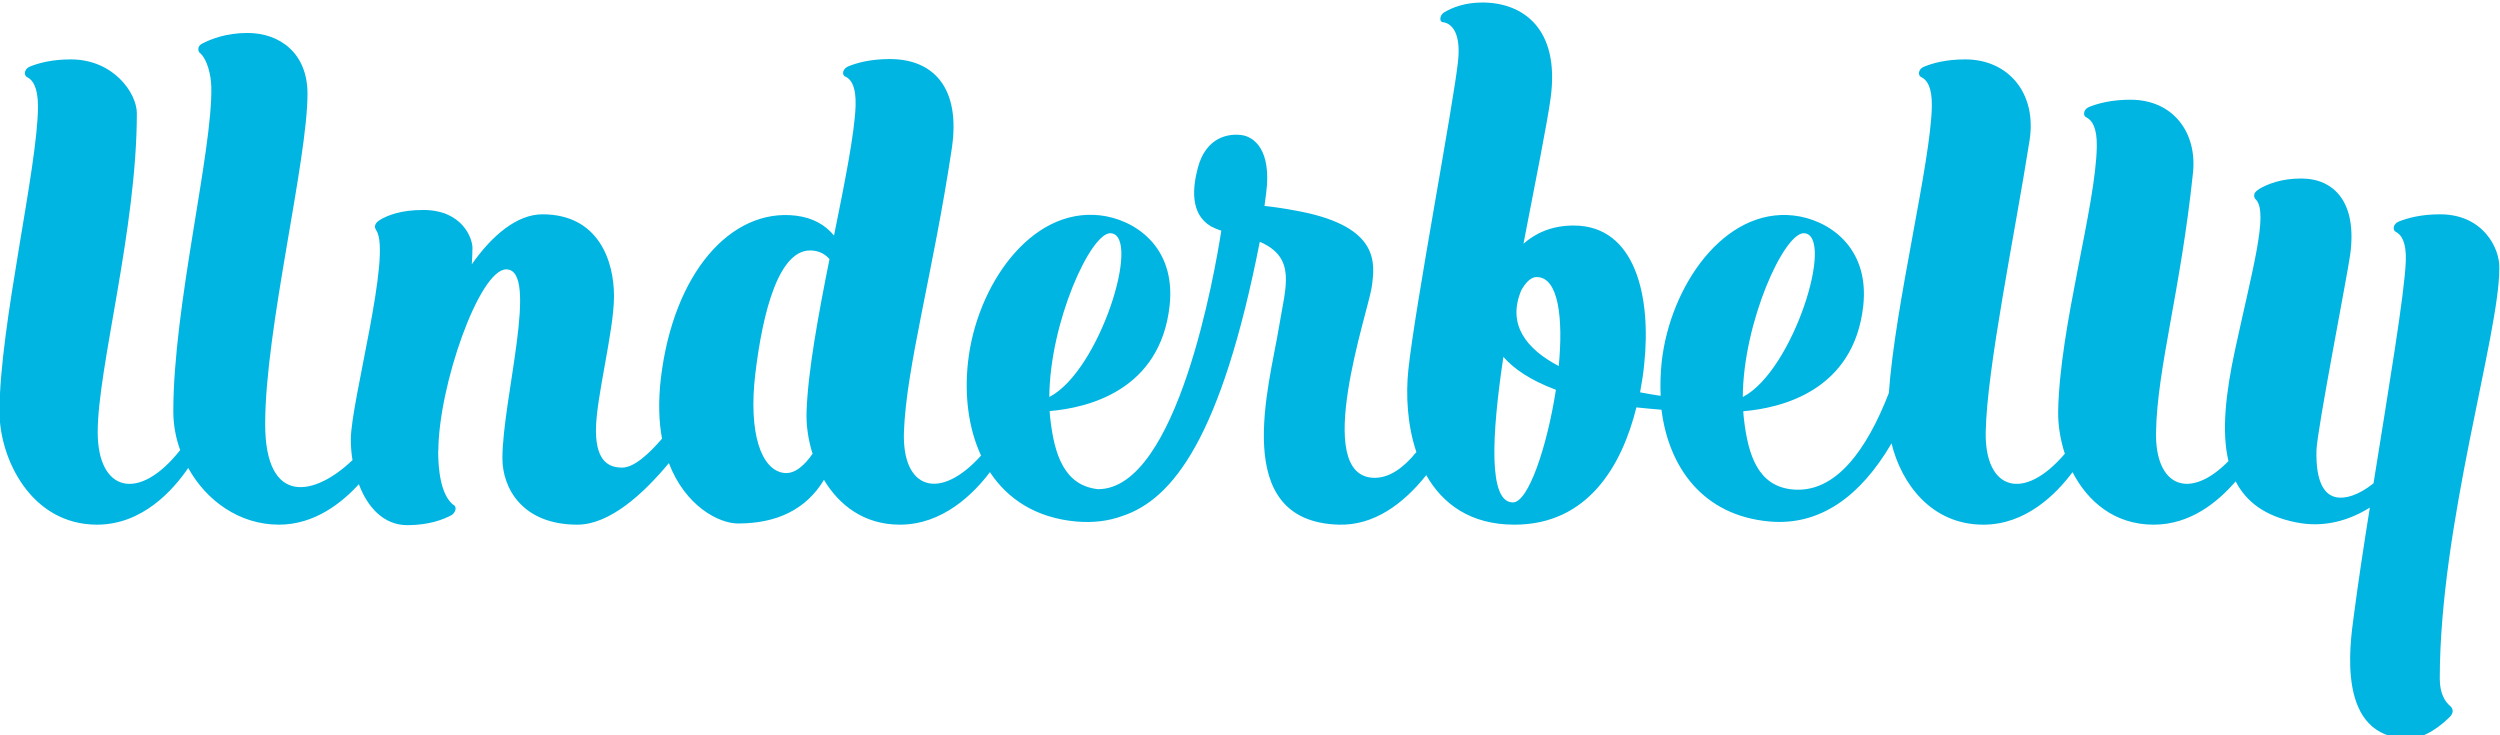
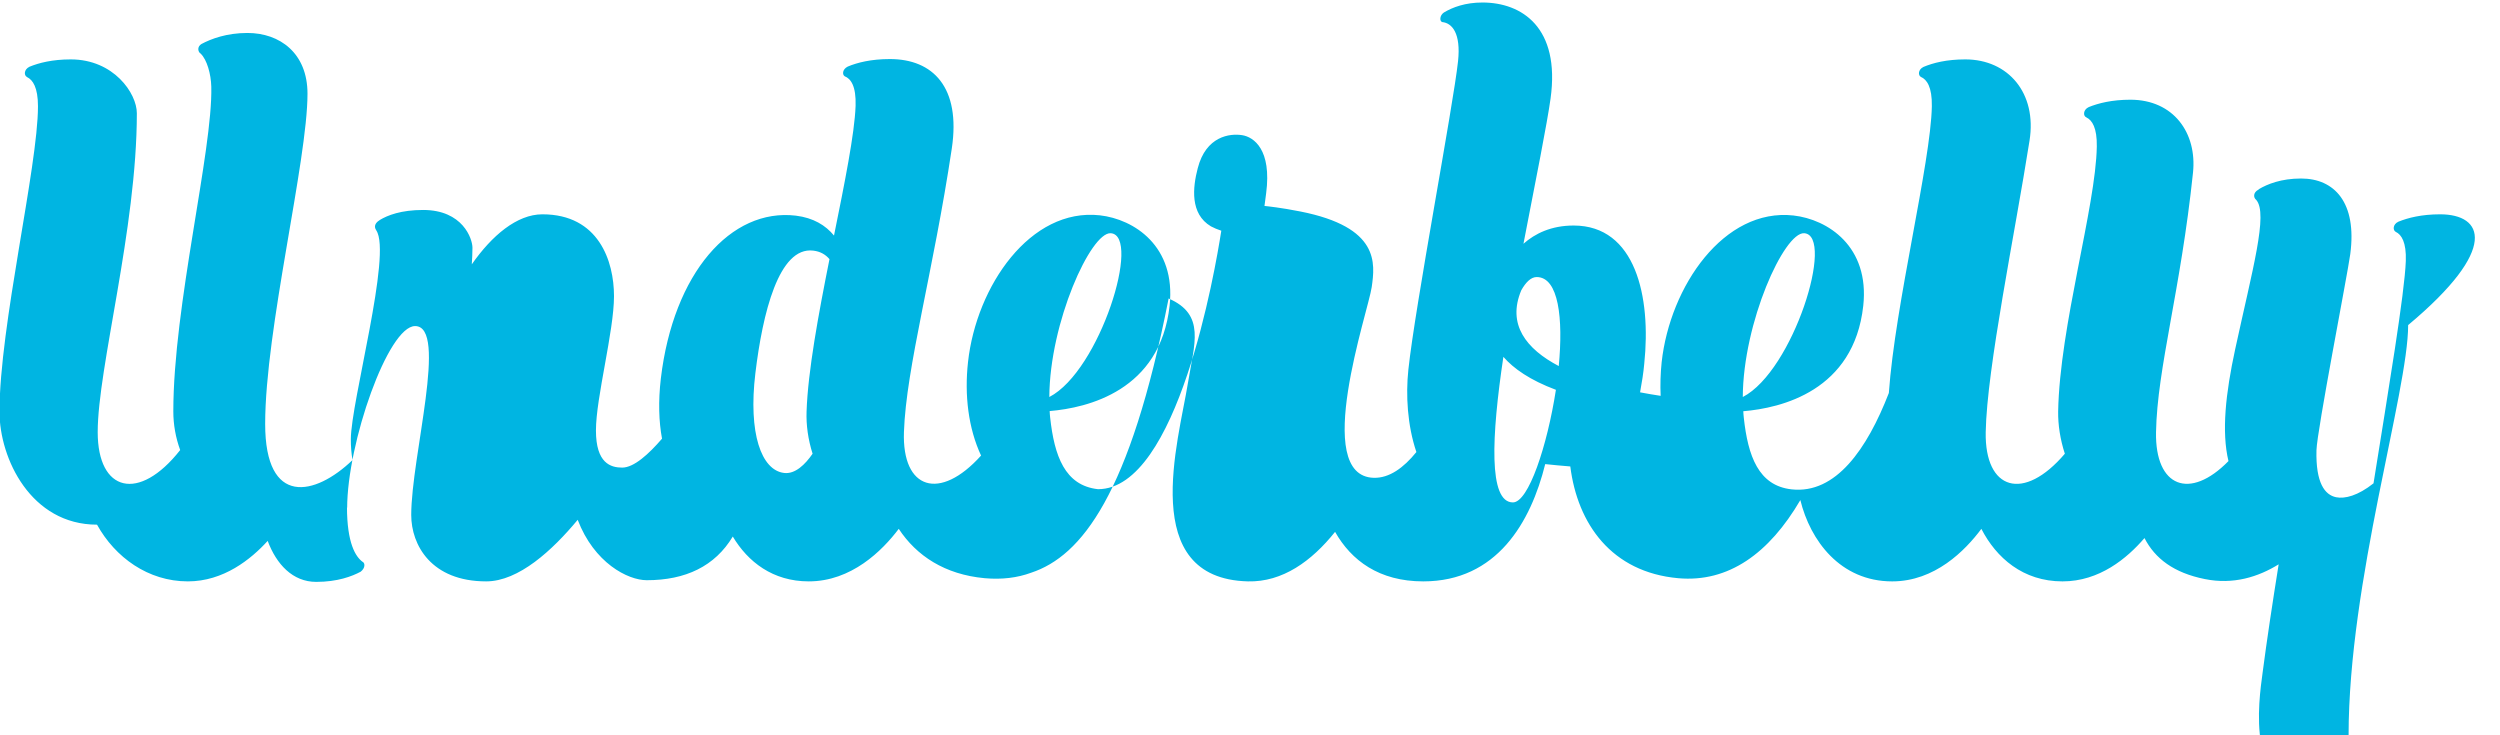
<svg xmlns="http://www.w3.org/2000/svg" version="1.1" id="Layer_1" x="0px" y="0px" viewBox="0 0 1494.3 439.6" style="enable-background:new 0 0 1494.3 439.6;" xml:space="preserve">
  <style type="text/css">
	.st0{fill:#00B5E2;}
</style>
-   <path class="st0" d="M1458.5,128.1c-11.1,0-19.2,2.1-24.9,4.4c0,0,0,0,0,0c-3.5,1.6-3.4,5.2-1.6,6.1c3.4,1.6,6.4,6.2,6,17.4  c-0.7,19.4-10.3,76.5-19.3,132.9c-9.3,7.4-17.2,9.4-22.4,8.3c-6.7-1.4-12.2-8.5-11.7-28.1c0.3-11.7,18.5-104.7,20.2-117.2  c4.1-30.9-9.5-45.2-29.4-45.2c-12,0-20.2,3.4-25.1,6.3c0,0.1-0.1,0.1-0.2,0.2c0,0-0.1,0-0.1,0.1c-3.4,1.8-3.1,4.8-1.5,6.1  c0,0,0.1,0.1,0.1,0.1c0,0,0,0,0,0c7.2,8.3-2.2,41.3-12.6,89.3c-5.7,26.4-8.2,49.2-4,66.8c-23.1,23.6-43.9,15.6-43.3-17.3  c0.7-38.4,14.7-84.4,22.1-155.1c2.5-23.8-11.7-43.6-37.4-43.6c-11.1,0-19.2,2.1-24.9,4.4c-3.5,1.6-3.4,5.4-1.5,6.1  c0,0,0.1,0,0.1,0.1c0,0,0,0,0,0c3.4,1.6,6.4,6.2,6.2,17.4c-0.6,36.1-22.2,107.4-23.1,158.4c-0.1,7.9,1.2,16.6,4,25.2  c-24.6,28.9-47.9,21.9-47.3-12.9c0.7-38.4,17.5-118.9,26.2-174.3c4.5-28.3-12.7-48.5-38.4-48.5c-11.2,0-19.3,2.1-25,4.5  c-3.3,1.6-3.3,5.1-1.5,6c3.5,1.5,6.7,6,6.5,17.5c-0.6,33.6-22,118.6-25.7,171.4c-13,33.5-31.7,60.5-58.1,57.6  c-19.9-2.2-26.1-20-28.6-42.8c-0.1-1.3-0.3-2.6-0.3-3.9c22.7-1.9,66.1-12.2,71.7-63c3.9-35.6-21.3-51.7-41.7-54  c-41.5-4.6-73.8,42.2-78.8,87.7c-0.7,6.8-0.9,13.5-0.6,20.1c-4-0.6-8.1-1.3-12.3-2.1c1.1-5.9,2-11.6,2.5-17.1  c4.2-40.1-5.2-82.6-42.2-82.6c-13.4,0-23.1,4.8-30,10.9c7.4-38.1,14.2-72.3,16.2-86.8c5.9-42.5-17.2-57.4-40.7-57.4  c-10.2,0-17.8,2.8-23.1,6c-2.6,1.8-2.6,5.3-0.9,5.7c5.8,0.6,11.2,6.6,9.4,23.4c-2.8,26.2-25.7,146.6-29.7,184.4  c-1.6,15.2-0.6,33.2,4.8,49.2c-7.7,9.5-16.2,15.6-25.4,15.4c-37.5-0.9-3.3-99.7-1.3-114c2-14.2,4.9-35.8-42.7-45.2  c-11.6-2.3-19.5-3.1-21.4-3.3l1-7.6c3.4-26.1-7.4-33.6-14.3-34.7c-7.4-1.2-21.7,0.6-26.6,19.8c-3,11.5-4.7,27.2,7.9,34.7  c1.9,1,4,1.9,6.2,2.6c-3.7,23.8-26.1,154.5-73.7,154.5c-19.9-2.2-26.1-20-28.6-42.8c-0.1-1.3-0.3-2.6-0.3-3.9  c22.7-1.9,66.1-12.2,71.7-63c3.9-35.6-21.3-51.7-41.7-54c-41.5-4.6-73.8,42.2-78.8,87.7c-2.2,19.8,0.2,39.6,7.8,55.9  c-24.7,27.5-47.3,20.3-46.1-14.1c1.3-38.4,17.6-96,28.6-169.4c5.5-36.7-11.3-53.5-37-53.5c-11.2,0-19.5,2.1-25.2,4.5  c-3.2,1.6-3.4,4.8-1.8,5.8c3.6,1.4,6.9,5.8,6.5,17.7c-0.6,16.6-6.5,45.9-12.9,77.5c-5-6.1-12.3-10.6-22.8-11.9  c-38.8-4.6-73.2,34.2-80.7,97.3c-1.6,13.8-1.2,25.8,0.7,36c-7.9,9.2-16.8,17.3-23.8,17.3c-6.9,0-15.7-2.6-15.7-22.2S367,198,367,177  s-9.2-48.9-42.8-48.9c-15.2,0-30.2,12.7-42.2,29.9c0.2-3.3,0.4-6.6,0.4-9.9c0-5.4-5.8-22.6-29.5-22.6c-13.2,0-21.3,3.2-25.9,6  c0,0,0,0,0,0c0,0-0.1,0-0.1,0.1c-3.3,2-3.2,4.4-2,6c0,0,0,0,0,0.1c9.5,13.8-15.2,102.6-15.2,124.9c0,4.1,0.3,8.3,1,12.4  c-22.4,21.5-52.2,28-52.2-21.6c0-56.5,25.3-157.3,25.3-197.4c0-24.3-16.6-36.3-35.9-36.3c-12.4,0-21.7,3.5-27.5,6.6  c-2.4,1.5-2.2,4-1,5.3c0.2,0.1,0.3,0.3,0.5,0.4c0,0,0,0,0.1,0.1c0,0,0,0,0,0c3.7,3.6,6.1,12.1,6.3,19.7  c0.9,38.2-22.7,130.8-22.7,194.1c0,7.9,1.4,15.7,4.1,23.1c-24.7,31.4-49.3,25-49.3-10.7c0-38.4,23.4-121.6,23.4-190.6  c0-11.9-13.8-32.2-39.5-32.2c-11.1,0-19.1,2.1-24.7,4.4c-3.4,1.7-3.3,5.2-1.5,6.1c0,0,0.1,0,0.1,0.1c3.4,1.6,6.5,6.2,6.5,17.4  c0,36.1-23,131.5-23,182.6c0,28,18.8,67.5,58.3,67.5c27.2,0,45.6-20.8,54.5-33.9c10.8,19.5,30.5,33.9,54.3,33.9  c21.3,0,37.7-13.2,47.7-24.2c5.2,13.9,14.9,24.5,29,24.5c12.7,0,21.4-3.3,26.6-6.1c2.8-2.2,2.6-5,1.3-5.8c0,0-0.1-0.1-0.2-0.1  c-4.1-3-9.3-11-9.3-32.8c0,0,0,0,0,0l0.1,0.8c0-39.1,24.5-108.9,40.6-108.9c19.9,0-2.3,78-2.3,112.9c0,18,12,39.7,44.8,39.7  c19.4,0,39.6-18.6,54.7-36.8c9.8,25.7,29.9,36.1,41.3,36.1c23.1,0,40.7-8.3,51.4-26.1c9,15.1,23.9,26.8,45.4,26.8  c25.5,0,43.9-18.3,53.8-31.4c10.6,16.1,27.5,27.3,51.4,29.5c10.2,0.9,19.4-0.2,27.8-3.3c30-10,59-46.4,82.1-163.9  c22.2,9.7,15.4,26.8,11.5,50.8c-5.6,34.6-30.1,116.6,35.9,118.3c20.7,0.5,38.1-12.1,52.1-29.6c9.7,17.1,26.3,29.6,52.7,29.6  c44,0,64.3-35.4,72.9-70.1c4.8,0.5,9.8,1,15,1.4c4.3,34.3,24.6,63.2,64.5,66.8c30.1,2.7,54.4-14.9,73-46.7  c5.9,24.1,23.8,48.6,54.9,48.6c25.5,0,43.6-18.4,53.3-31.4c8.9,17.3,24.9,31.4,48.5,31.4c22.1,0,38.6-13.8,49-25.9  c6.3,12.3,17.6,20.8,36,24.5c17.1,3.5,32.1-1.3,44.2-8.8c-3.7,23.1-7.1,45.6-9.6,64.8c-2.2,16.6-10.9,73.2,32.9,73.2  c9.8,0,19.5-7.9,24.6-13c2.5-2.6,1.7-5,0.3-6.2c-0.1,0-0.1-0.1-0.2-0.2c-2.8-2.4-6.2-7.1-6.2-16.3c0-92,35.6-205.5,35.6-245.3  C1494.3,148.4,1484.2,128.1,1458.5,128.1z M482.1,246c-0.3,7.9,0.9,16.7,3.6,25.2c-4.4,6.4-10.4,12.3-17,11.5  c-13.7-1.6-21.5-23.8-17.2-59.6c4.3-35.8,14-75.8,34.6-73.3c4.3,0.5,7.4,2.4,9.7,5.1C489.2,187.9,482.9,221.9,482.1,246z   M663.9,139.4c18.6,1.2-6.5,82.3-36.7,97.9C627.4,192.8,652,138.7,663.9,139.4z M904.3,300.3c-14.7,0-12.8-39.5-5.7-87  c6.1,7,15.9,13.9,31.4,19.7C924.8,266.6,913.6,300.3,904.3,300.3z M931.7,218.8c-19.4-10.2-31-24.8-22.4-45.3  c2.7-4.8,5.8-7.9,9.2-7.9C931.7,165.6,934.4,190.5,931.7,218.8z M1078.4,139.4c18.6,1.2-6.5,82.3-36.7,97.9  C1041.9,192.8,1066.4,138.7,1078.4,139.4z" />
+   <path class="st0" d="M1458.5,128.1c-11.1,0-19.2,2.1-24.9,4.4c0,0,0,0,0,0c-3.5,1.6-3.4,5.2-1.6,6.1c3.4,1.6,6.4,6.2,6,17.4  c-0.7,19.4-10.3,76.5-19.3,132.9c-9.3,7.4-17.2,9.4-22.4,8.3c-6.7-1.4-12.2-8.5-11.7-28.1c0.3-11.7,18.5-104.7,20.2-117.2  c4.1-30.9-9.5-45.2-29.4-45.2c-12,0-20.2,3.4-25.1,6.3c0,0.1-0.1,0.1-0.2,0.2c0,0-0.1,0-0.1,0.1c-3.4,1.8-3.1,4.8-1.5,6.1  c0,0,0.1,0.1,0.1,0.1c0,0,0,0,0,0c7.2,8.3-2.2,41.3-12.6,89.3c-5.7,26.4-8.2,49.2-4,66.8c-23.1,23.6-43.9,15.6-43.3-17.3  c0.7-38.4,14.7-84.4,22.1-155.1c2.5-23.8-11.7-43.6-37.4-43.6c-11.1,0-19.2,2.1-24.9,4.4c-3.5,1.6-3.4,5.4-1.5,6.1  c0,0,0.1,0,0.1,0.1c0,0,0,0,0,0c3.4,1.6,6.4,6.2,6.2,17.4c-0.6,36.1-22.2,107.4-23.1,158.4c-0.1,7.9,1.2,16.6,4,25.2  c-24.6,28.9-47.9,21.9-47.3-12.9c0.7-38.4,17.5-118.9,26.2-174.3c4.5-28.3-12.7-48.5-38.4-48.5c-11.2,0-19.3,2.1-25,4.5  c-3.3,1.6-3.3,5.1-1.5,6c3.5,1.5,6.7,6,6.5,17.5c-0.6,33.6-22,118.6-25.7,171.4c-13,33.5-31.7,60.5-58.1,57.6  c-19.9-2.2-26.1-20-28.6-42.8c-0.1-1.3-0.3-2.6-0.3-3.9c22.7-1.9,66.1-12.2,71.7-63c3.9-35.6-21.3-51.7-41.7-54  c-41.5-4.6-73.8,42.2-78.8,87.7c-0.7,6.8-0.9,13.5-0.6,20.1c-4-0.6-8.1-1.3-12.3-2.1c1.1-5.9,2-11.6,2.5-17.1  c4.2-40.1-5.2-82.6-42.2-82.6c-13.4,0-23.1,4.8-30,10.9c7.4-38.1,14.2-72.3,16.2-86.8c5.9-42.5-17.2-57.4-40.7-57.4  c-10.2,0-17.8,2.8-23.1,6c-2.6,1.8-2.6,5.3-0.9,5.7c5.8,0.6,11.2,6.6,9.4,23.4c-2.8,26.2-25.7,146.6-29.7,184.4  c-1.6,15.2-0.6,33.2,4.8,49.2c-7.7,9.5-16.2,15.6-25.4,15.4c-37.5-0.9-3.3-99.7-1.3-114c2-14.2,4.9-35.8-42.7-45.2  c-11.6-2.3-19.5-3.1-21.4-3.3l1-7.6c3.4-26.1-7.4-33.6-14.3-34.7c-7.4-1.2-21.7,0.6-26.6,19.8c-3,11.5-4.7,27.2,7.9,34.7  c1.9,1,4,1.9,6.2,2.6c-3.7,23.8-26.1,154.5-73.7,154.5c-19.9-2.2-26.1-20-28.6-42.8c-0.1-1.3-0.3-2.6-0.3-3.9  c22.7-1.9,66.1-12.2,71.7-63c3.9-35.6-21.3-51.7-41.7-54c-41.5-4.6-73.8,42.2-78.8,87.7c-2.2,19.8,0.2,39.6,7.8,55.9  c-24.7,27.5-47.3,20.3-46.1-14.1c1.3-38.4,17.6-96,28.6-169.4c5.5-36.7-11.3-53.5-37-53.5c-11.2,0-19.5,2.1-25.2,4.5  c-3.2,1.6-3.4,4.8-1.8,5.8c3.6,1.4,6.9,5.8,6.5,17.7c-0.6,16.6-6.5,45.9-12.9,77.5c-5-6.1-12.3-10.6-22.8-11.9  c-38.8-4.6-73.2,34.2-80.7,97.3c-1.6,13.8-1.2,25.8,0.7,36c-7.9,9.2-16.8,17.3-23.8,17.3c-6.9,0-15.7-2.6-15.7-22.2S367,198,367,177  s-9.2-48.9-42.8-48.9c-15.2,0-30.2,12.7-42.2,29.9c0.2-3.3,0.4-6.6,0.4-9.9c0-5.4-5.8-22.6-29.5-22.6c-13.2,0-21.3,3.2-25.9,6  c0,0,0,0,0,0c0,0-0.1,0-0.1,0.1c-3.3,2-3.2,4.4-2,6c0,0,0,0,0,0.1c9.5,13.8-15.2,102.6-15.2,124.9c0,4.1,0.3,8.3,1,12.4  c-22.4,21.5-52.2,28-52.2-21.6c0-56.5,25.3-157.3,25.3-197.4c0-24.3-16.6-36.3-35.9-36.3c-12.4,0-21.7,3.5-27.5,6.6  c-2.4,1.5-2.2,4-1,5.3c0.2,0.1,0.3,0.3,0.5,0.4c0,0,0,0,0.1,0.1c0,0,0,0,0,0c3.7,3.6,6.1,12.1,6.3,19.7  c0.9,38.2-22.7,130.8-22.7,194.1c0,7.9,1.4,15.7,4.1,23.1c-24.7,31.4-49.3,25-49.3-10.7c0-38.4,23.4-121.6,23.4-190.6  c0-11.9-13.8-32.2-39.5-32.2c-11.1,0-19.1,2.1-24.7,4.4c-3.4,1.7-3.3,5.2-1.5,6.1c0,0,0.1,0,0.1,0.1c3.4,1.6,6.5,6.2,6.5,17.4  c0,36.1-23,131.5-23,182.6c0,28,18.8,67.5,58.3,67.5c10.8,19.5,30.5,33.9,54.3,33.9  c21.3,0,37.7-13.2,47.7-24.2c5.2,13.9,14.9,24.5,29,24.5c12.7,0,21.4-3.3,26.6-6.1c2.8-2.2,2.6-5,1.3-5.8c0,0-0.1-0.1-0.2-0.1  c-4.1-3-9.3-11-9.3-32.8c0,0,0,0,0,0l0.1,0.8c0-39.1,24.5-108.9,40.6-108.9c19.9,0-2.3,78-2.3,112.9c0,18,12,39.7,44.8,39.7  c19.4,0,39.6-18.6,54.7-36.8c9.8,25.7,29.9,36.1,41.3,36.1c23.1,0,40.7-8.3,51.4-26.1c9,15.1,23.9,26.8,45.4,26.8  c25.5,0,43.9-18.3,53.8-31.4c10.6,16.1,27.5,27.3,51.4,29.5c10.2,0.9,19.4-0.2,27.8-3.3c30-10,59-46.4,82.1-163.9  c22.2,9.7,15.4,26.8,11.5,50.8c-5.6,34.6-30.1,116.6,35.9,118.3c20.7,0.5,38.1-12.1,52.1-29.6c9.7,17.1,26.3,29.6,52.7,29.6  c44,0,64.3-35.4,72.9-70.1c4.8,0.5,9.8,1,15,1.4c4.3,34.3,24.6,63.2,64.5,66.8c30.1,2.7,54.4-14.9,73-46.7  c5.9,24.1,23.8,48.6,54.9,48.6c25.5,0,43.6-18.4,53.3-31.4c8.9,17.3,24.9,31.4,48.5,31.4c22.1,0,38.6-13.8,49-25.9  c6.3,12.3,17.6,20.8,36,24.5c17.1,3.5,32.1-1.3,44.2-8.8c-3.7,23.1-7.1,45.6-9.6,64.8c-2.2,16.6-10.9,73.2,32.9,73.2  c9.8,0,19.5-7.9,24.6-13c2.5-2.6,1.7-5,0.3-6.2c-0.1,0-0.1-0.1-0.2-0.2c-2.8-2.4-6.2-7.1-6.2-16.3c0-92,35.6-205.5,35.6-245.3  C1494.3,148.4,1484.2,128.1,1458.5,128.1z M482.1,246c-0.3,7.9,0.9,16.7,3.6,25.2c-4.4,6.4-10.4,12.3-17,11.5  c-13.7-1.6-21.5-23.8-17.2-59.6c4.3-35.8,14-75.8,34.6-73.3c4.3,0.5,7.4,2.4,9.7,5.1C489.2,187.9,482.9,221.9,482.1,246z   M663.9,139.4c18.6,1.2-6.5,82.3-36.7,97.9C627.4,192.8,652,138.7,663.9,139.4z M904.3,300.3c-14.7,0-12.8-39.5-5.7-87  c6.1,7,15.9,13.9,31.4,19.7C924.8,266.6,913.6,300.3,904.3,300.3z M931.7,218.8c-19.4-10.2-31-24.8-22.4-45.3  c2.7-4.8,5.8-7.9,9.2-7.9C931.7,165.6,934.4,190.5,931.7,218.8z M1078.4,139.4c18.6,1.2-6.5,82.3-36.7,97.9  C1041.9,192.8,1066.4,138.7,1078.4,139.4z" />
</svg>